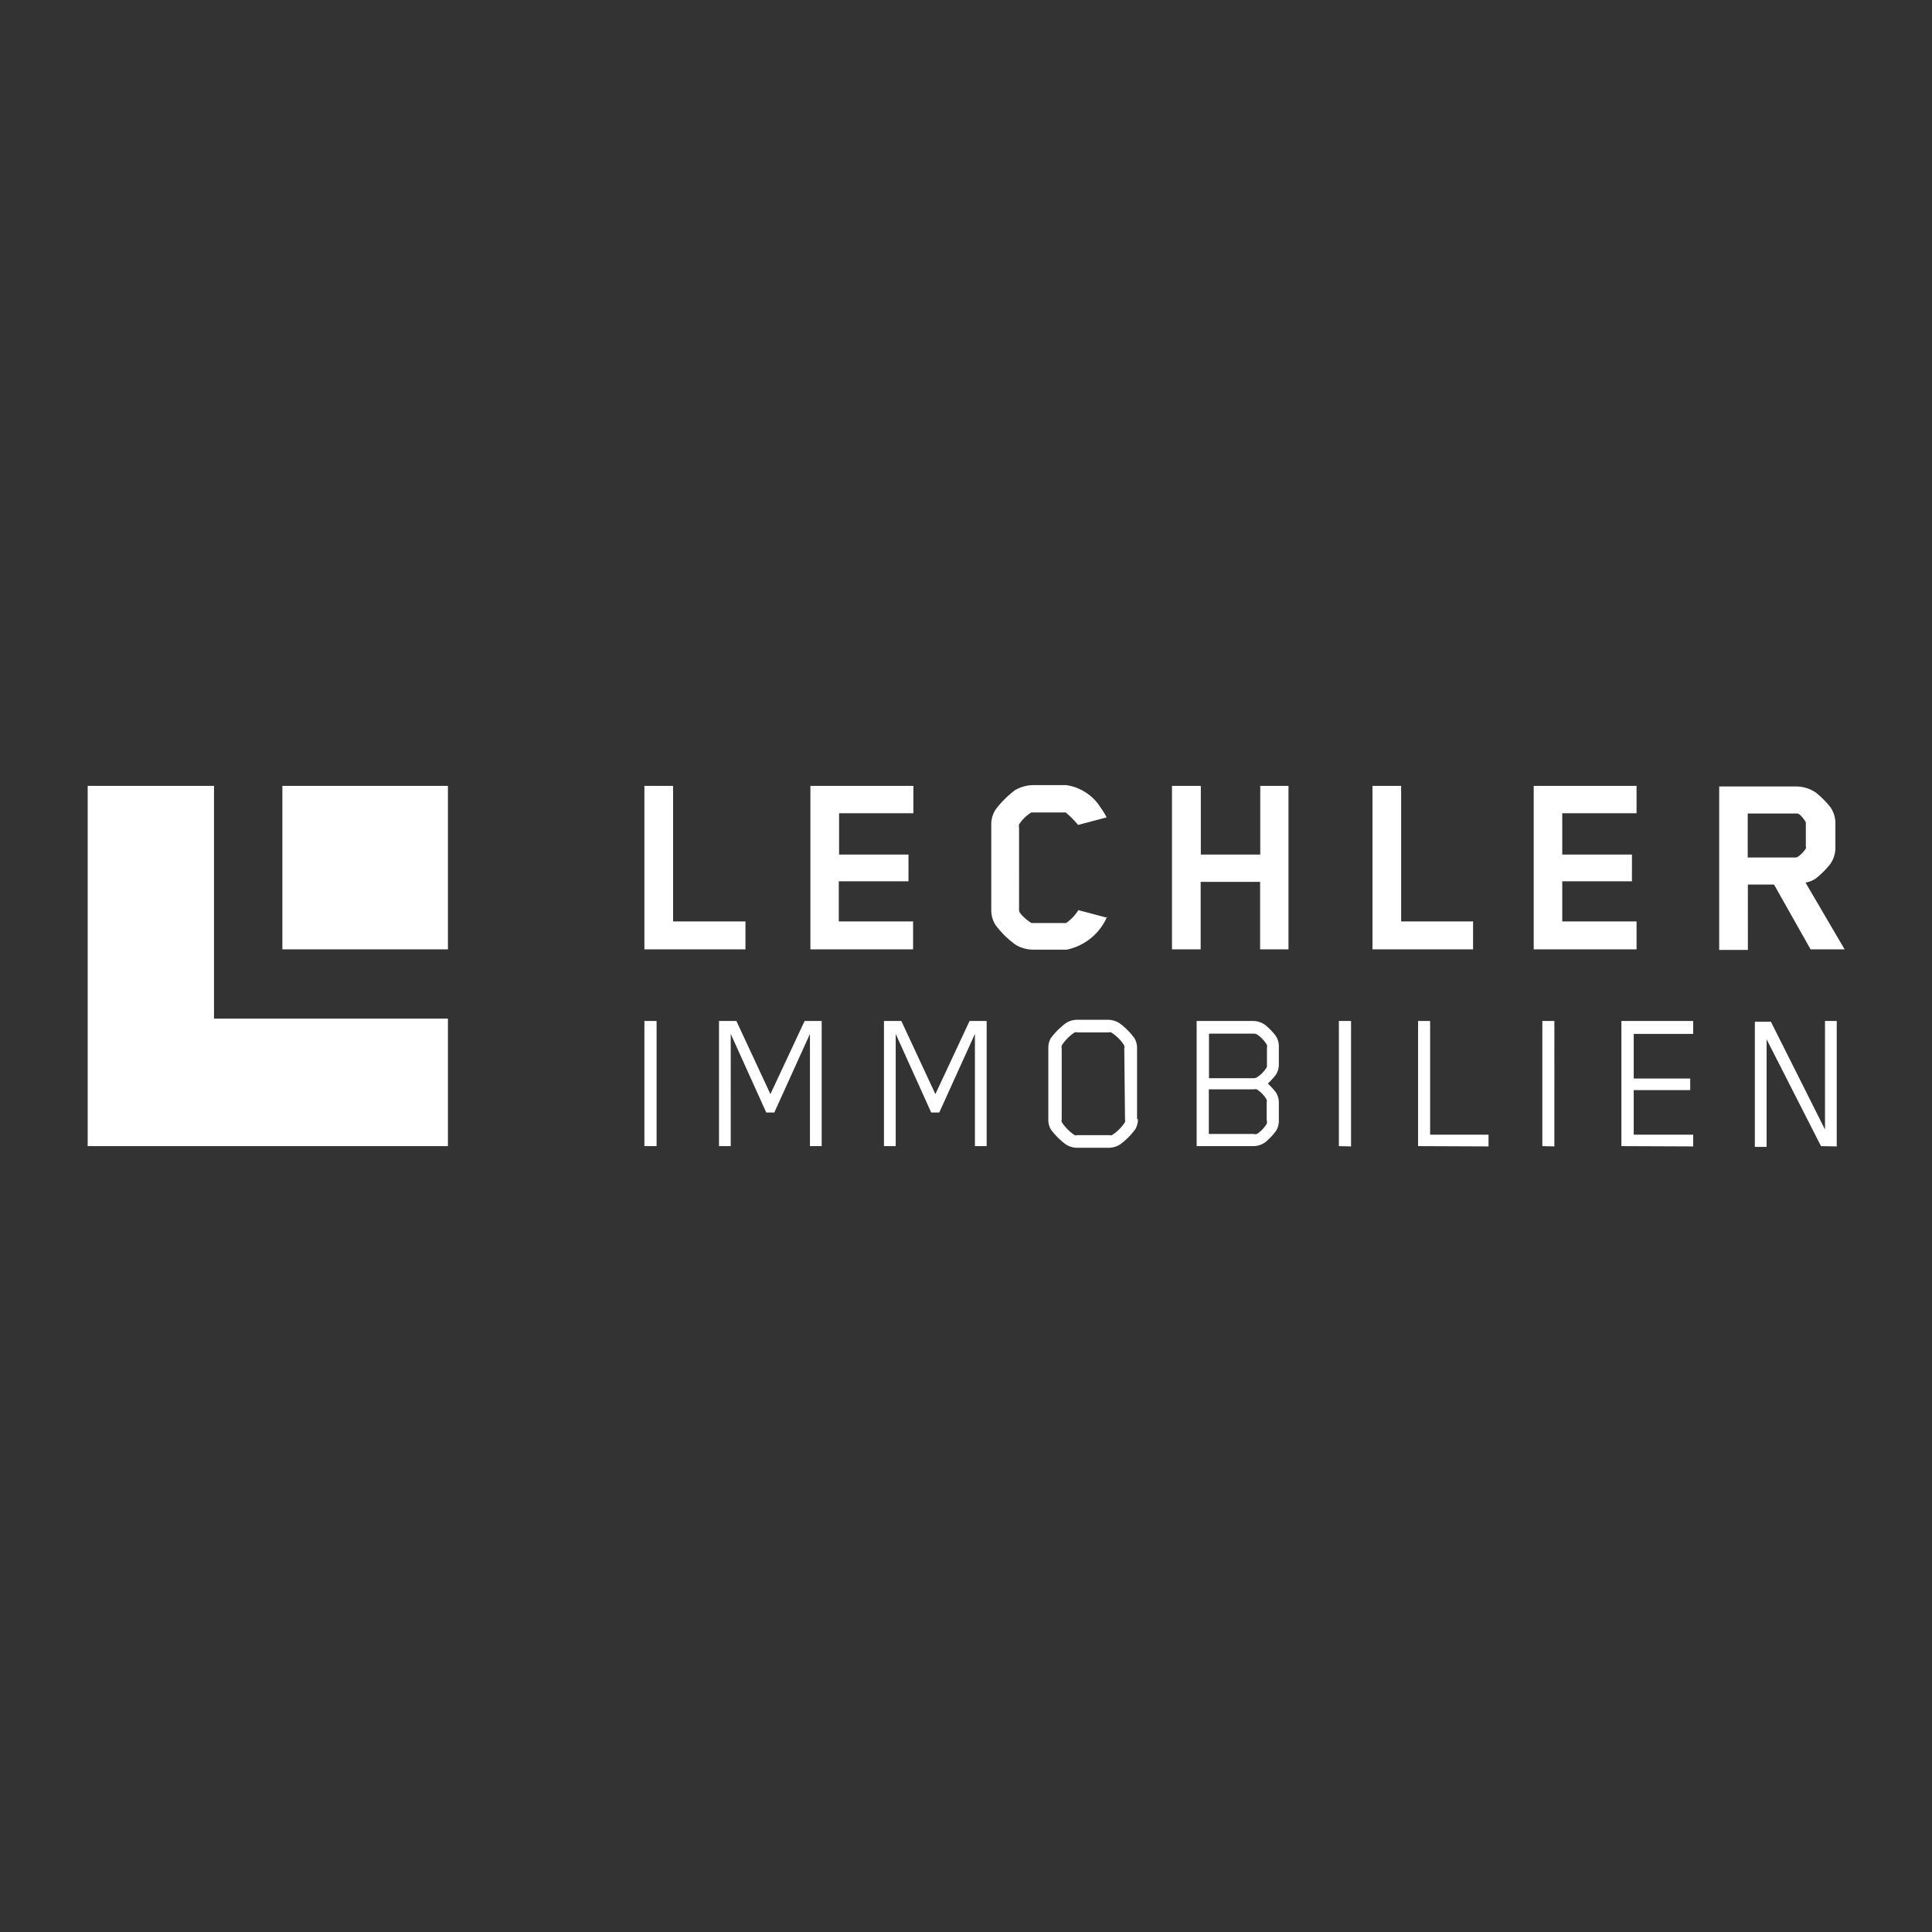
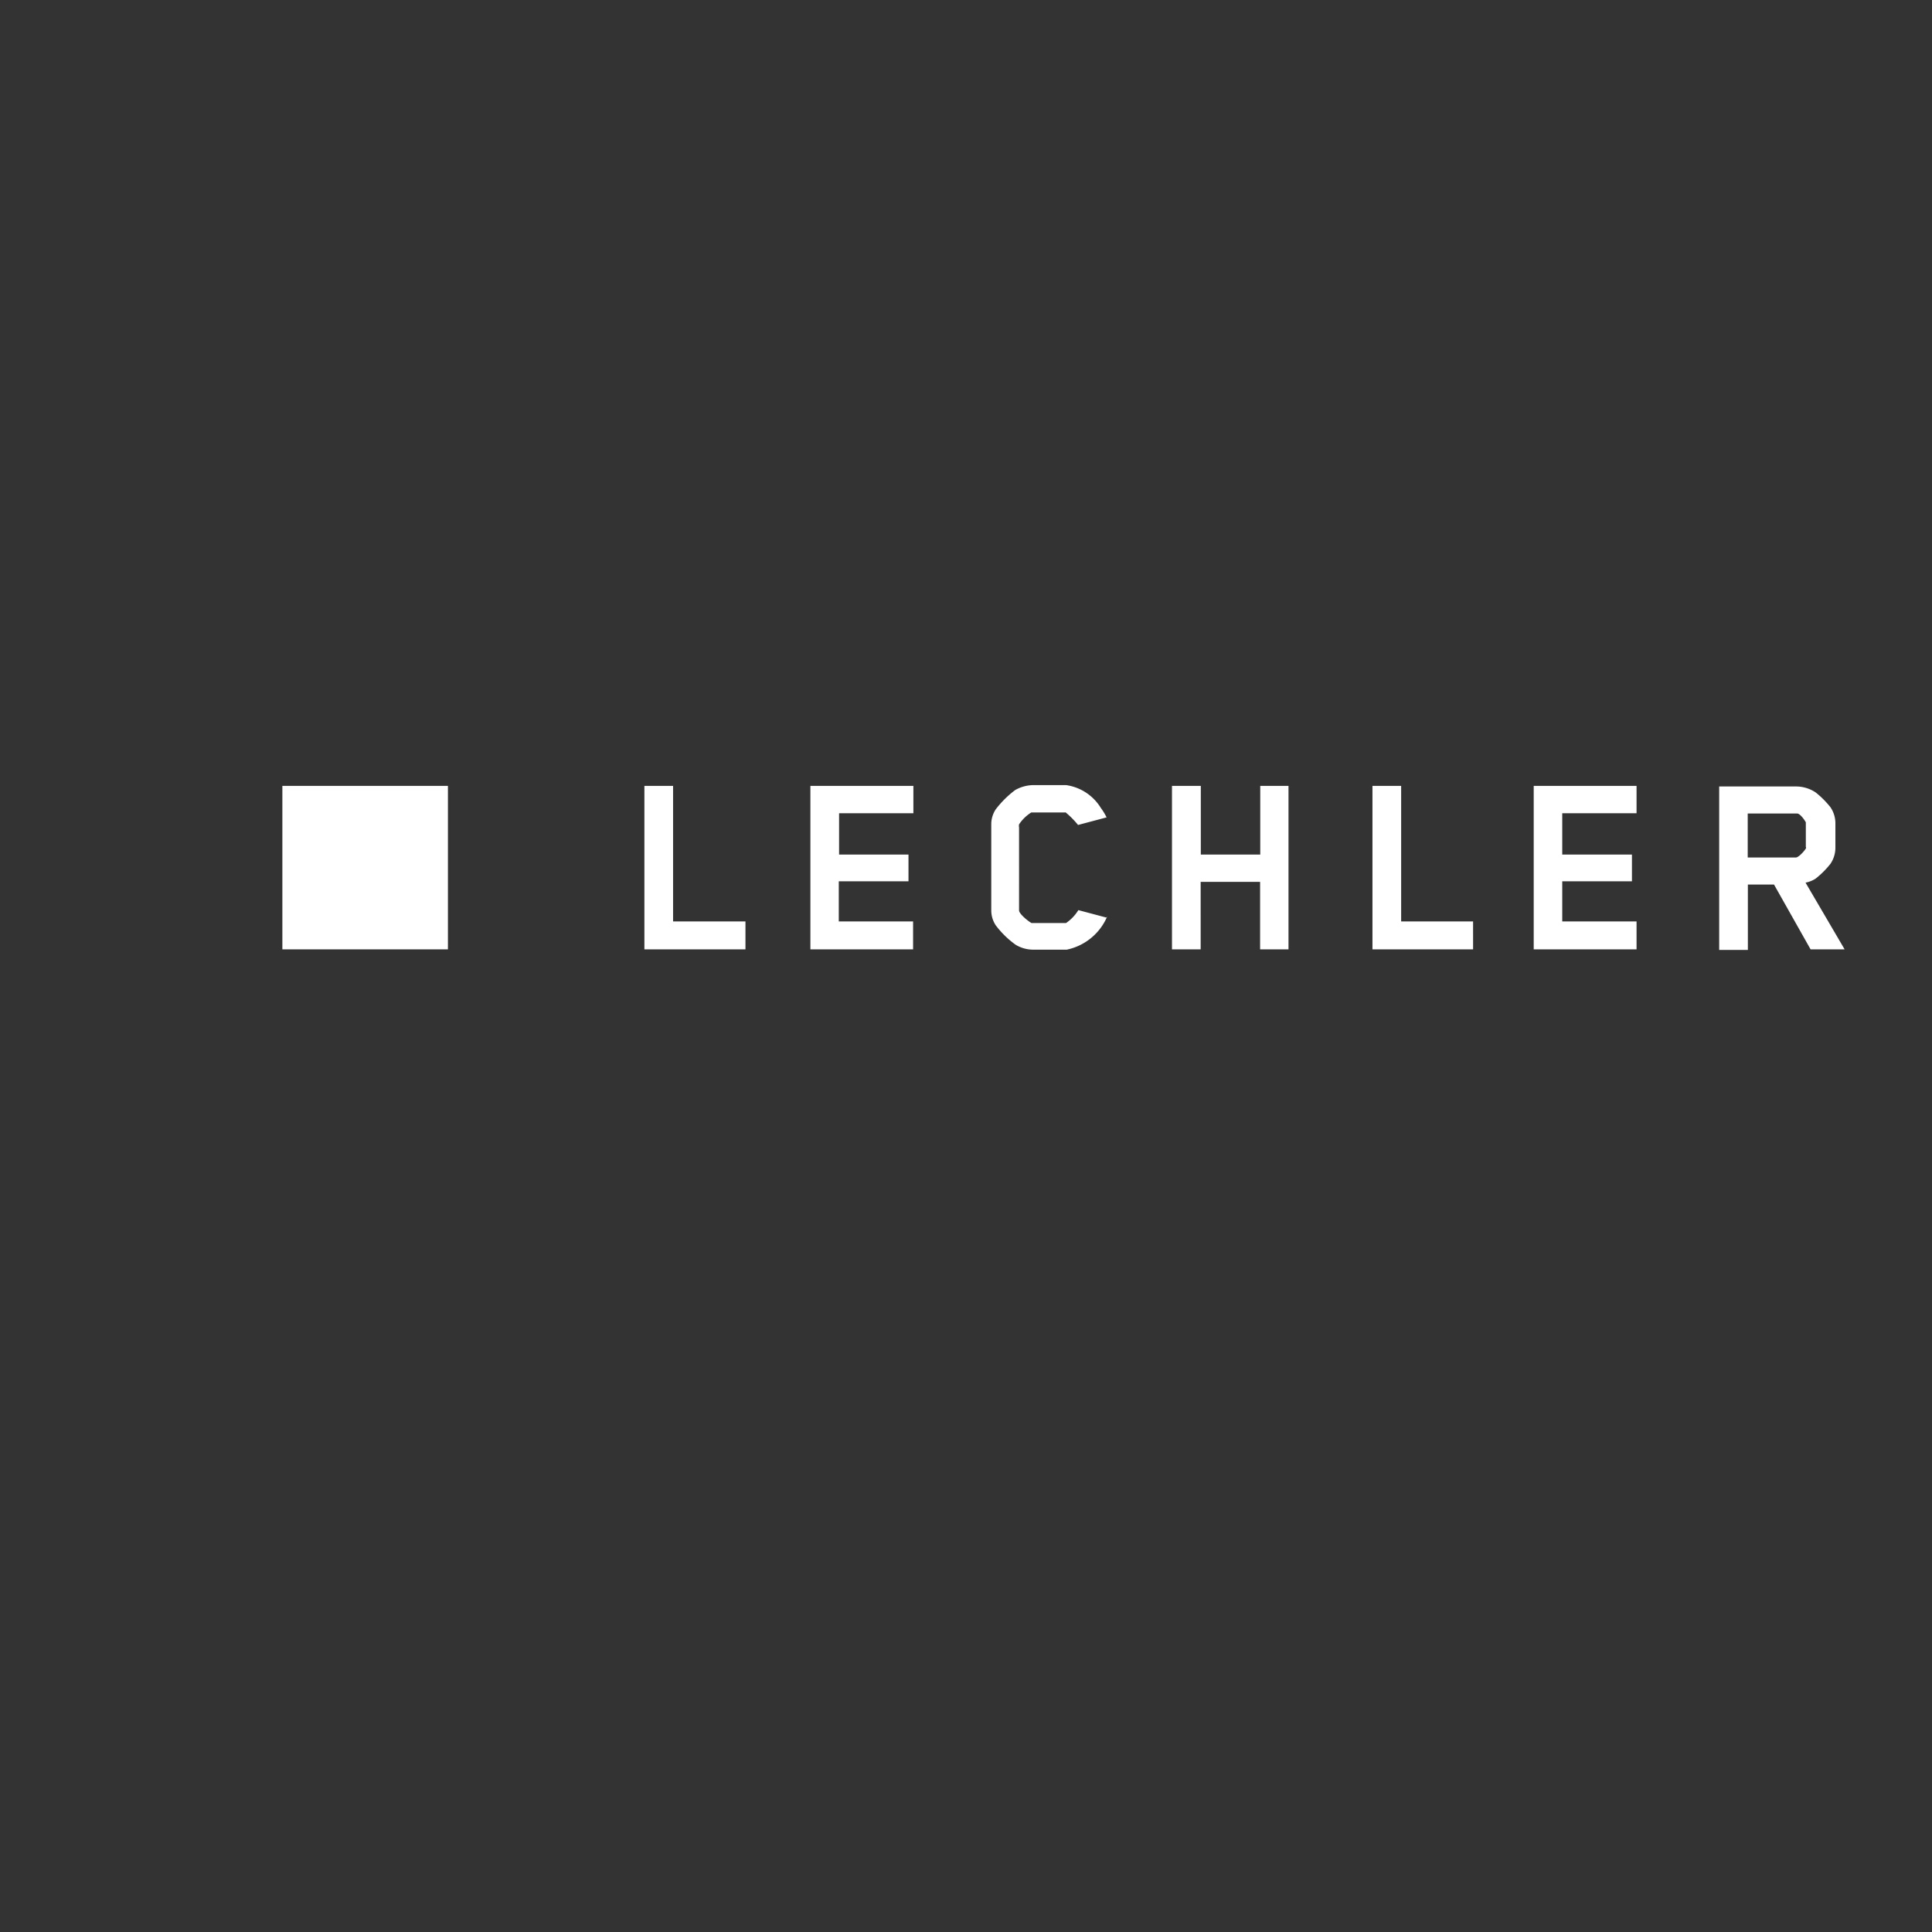
<svg xmlns="http://www.w3.org/2000/svg" id="Ebene_1" data-name="Ebene 1" viewBox="0 0 130 130">
  <rect x="0" y="0" width="130" height="130" fill="#333333" stroke="none" />
  <defs>
    <style>.cls-1{fill:#fff;}</style>
  </defs>
  <g id="Gruppe_641" data-name="Gruppe 641">
-     <path id="Pfad_564" data-name="Pfad 564" class="cls-1" d="M44.18,77.12V68.7h-.82v8.42Zm11.11,0V68.7H54.14l-2.3,4.92L49.55,68.7H48.38v8.42h.79V69.57l2.39,5.29h.54l2.4-5.29v7.55Zm11.1,0V68.7H65.24l-2.3,4.92L60.65,68.7H59.48v8.42h.79V69.57l2.39,5.29h.54l2.4-5.29v7.55Zm10.12-1.81V70.54a1.27,1.27,0,0,0-.18-.69,4.69,4.69,0,0,0-1-1,1.46,1.46,0,0,0-.73-.23H72.43a1.4,1.4,0,0,0-.72.23,5,5,0,0,0-1,1,1.29,1.29,0,0,0-.17.69v4.77a1.29,1.29,0,0,0,.17.69,4.9,4.9,0,0,0,1,1,1.43,1.43,0,0,0,.72.23h2.22a1.46,1.46,0,0,0,.73-.23,4.8,4.8,0,0,0,1-1,1.31,1.31,0,0,0,.19-.69Zm-.81,0a.41.41,0,0,1,0,.19,2.84,2.84,0,0,1-.88.88.3.3,0,0,1-.18,0H72.5a.31.31,0,0,1-.19,0,3,3,0,0,1-.87-.88.41.41,0,0,1,0-.19V70.56a.54.54,0,0,1,0-.21,3,3,0,0,1,.87-.88.31.31,0,0,1,.19,0h2.09a.3.3,0,0,1,.18,0,2.84,2.84,0,0,1,.88.88.54.54,0,0,1,0,.21Zm10.35.1V74.24a1.29,1.29,0,0,0-.2-.74,5,5,0,0,0-.54-.59,5,5,0,0,0,.54-.59,1.29,1.29,0,0,0,.2-.74V70.45a1.29,1.29,0,0,0-.2-.74,4.39,4.39,0,0,0-.7-.73,1.41,1.41,0,0,0-.84-.28H80.52v8.42h3.79a1.4,1.4,0,0,0,.84-.27,4.45,4.45,0,0,0,.7-.74,1.21,1.21,0,0,0,.2-.72Zm-.81-3.84a.67.67,0,0,1,0,.24,2.14,2.14,0,0,1-.66.68.46.46,0,0,1-.23.06h-3v-3h3a.53.53,0,0,1,.24.06,2.21,2.21,0,0,1,.66.7.57.57,0,0,1,0,.22v1.09Zm0,3.82a.57.57,0,0,1,0,.22,2.18,2.18,0,0,1-.66.69.42.42,0,0,1-.24,0h-3v-3h3a.59.59,0,0,1,.23,0,2.07,2.07,0,0,1,.66.69.59.59,0,0,1,0,.23v1.1Zm5.67,1.75V68.7h-.82v8.42Zm9.25,0v-.79H96.23V68.7h-.81v8.42Zm4.43,0V68.7h-.81v8.42Zm9.34,0v-.79h-4v-3h3.8v-.78h-3.8v-3h4V68.7H109.1v8.42Zm9.66,0V68.7h-.79V76l-3.64-7.25h-1.08v8.42h.79V69.93l3.66,7.19Z" />
    <path id="Pfad_565" data-name="Pfad 565" class="cls-1" d="M50.16,63.88V62H45.29V52.88H43.36v11Zm11.28,0V62h-5v-2.7h4.69V57.5H56.46V54.72h5V52.88H54.53v11Zm13-2.14-1.88-.5a2.87,2.87,0,0,1-.83.87l-.09,0h-2.1s-.11,0-.13,0c-.27-.15-.84-.63-.84-.85V55.67a.47.47,0,0,1,0-.2,2.72,2.72,0,0,1,.82-.8l.08,0h2.17a.1.1,0,0,1,.07,0,6,6,0,0,1,.83.84L74.46,55a4.21,4.21,0,0,0-.39-.64,3.28,3.28,0,0,0-2.32-1.53h-2.3a2.55,2.55,0,0,0-1.14.33A6.71,6.71,0,0,0,67,54.46a1.82,1.82,0,0,0-.3,1v5.8a1.83,1.83,0,0,0,.3,1,6.17,6.17,0,0,0,1.34,1.31,2.29,2.29,0,0,0,1.14.33h2.3a3.8,3.8,0,0,0,2.72-2.23Zm12.26,2.14v-11H84.8V57.5h-4V52.88H78.86v11h1.93V59.34h4v4.54Zm12.42,0V62H94.28V52.88H92.35v11Zm11,0V62h-5v-2.7h4.69V57.5h-4.69V54.72h5V52.88H103.2v11Zm14,0-2.63-4.49a1.9,1.9,0,0,0,.68-.27,6,6,0,0,0,1-1,1.94,1.94,0,0,0,.33-1.12V55.44a1.94,1.94,0,0,0-.33-1.12,6.18,6.18,0,0,0-1-1,2.38,2.38,0,0,0-1.32-.4h-5.17v11h1.93V59.52h1.76l2.46,4.36ZM121.52,57a.22.22,0,0,1,0,.08c-.15.25-.52.62-.68.62h-3.24V54.74h3.33c.18,0,.47.39.58.59,0,0,0,.13,0,.13V57Z" />
-     <path id="Pfad_566" data-name="Pfad 566" class="cls-1" d="M5.9,52.88V77.12H30.14V68.54H14.4V52.88H5.9" />
    <path id="Pfad_568" data-name="Pfad 568" class="cls-1" d="M19,52.88v11H30.14v-11Z" />
  </g>
</svg>